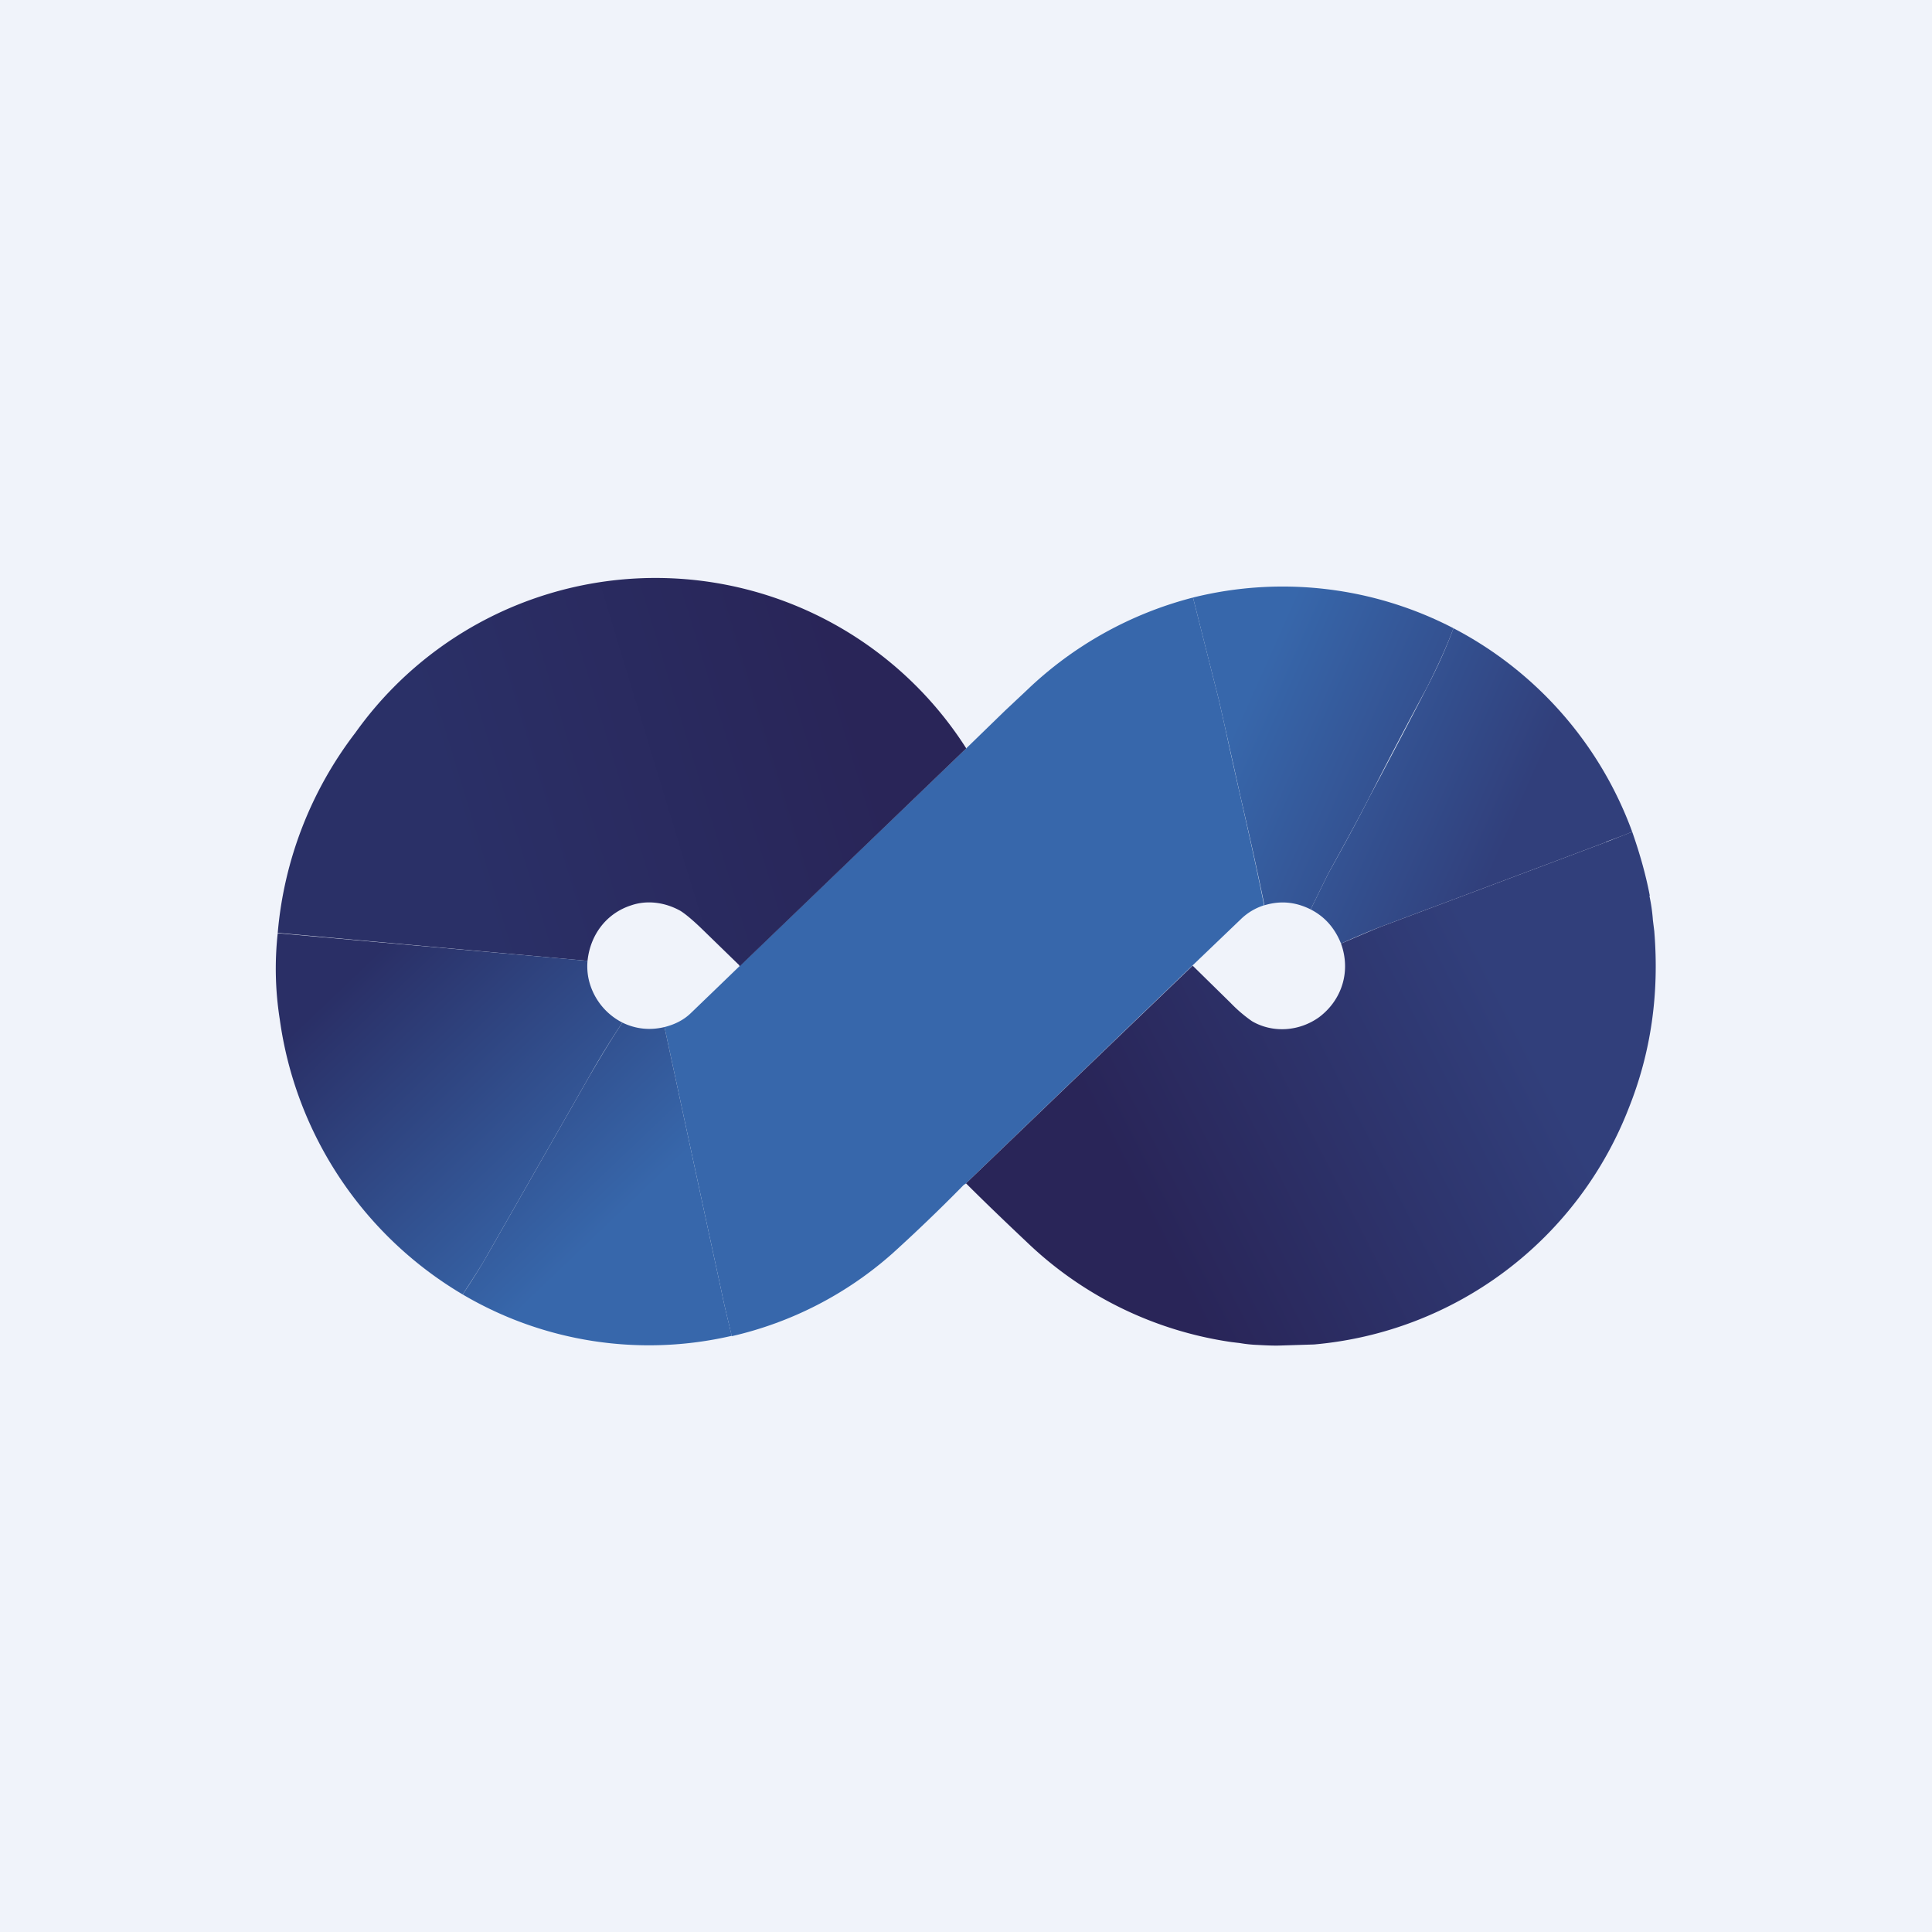
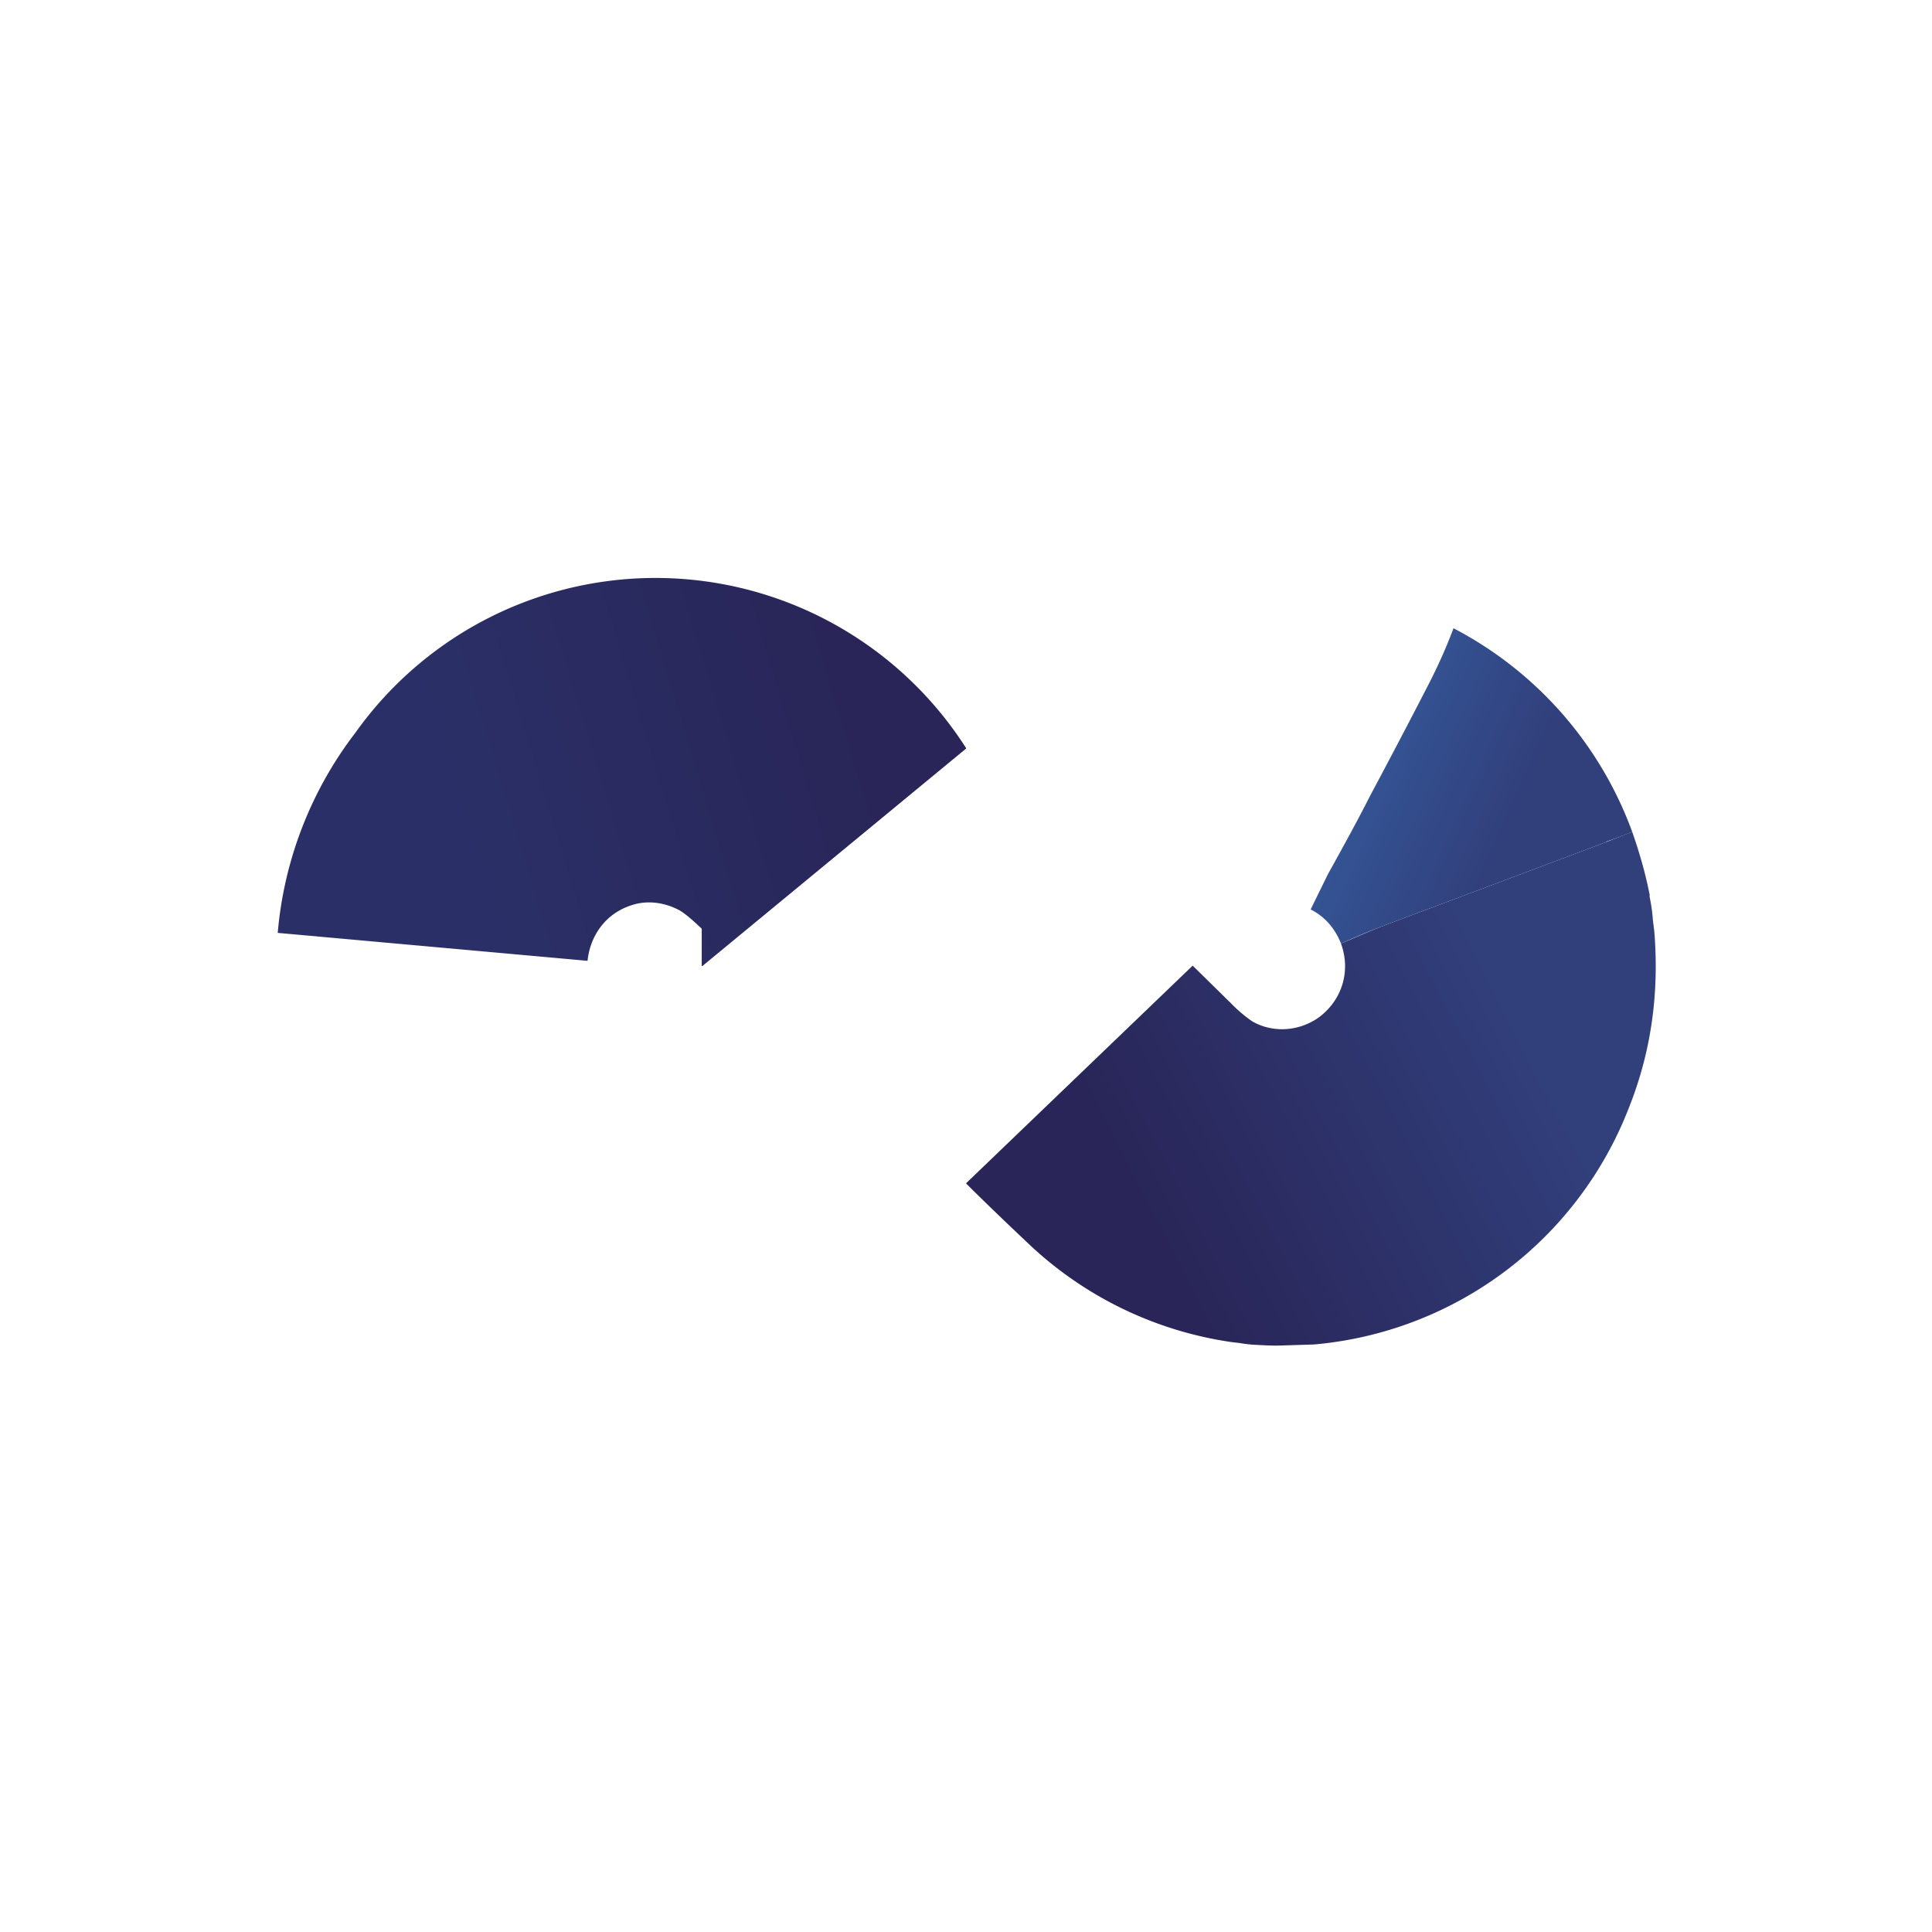
<svg xmlns="http://www.w3.org/2000/svg" width="56" height="56" viewBox="0 0 56 56">
-   <path fill="#F0F3FA" d="M0 0h56v56H0z" />
-   <path d="m34.58 17.32.75 2.97.18.8c.35 1.64.78 3.39 1.13 5.15a1.7 1.7 0 0 0-.66.39l-1.42 1.36-6.55 6.3c-.02.03-.06.04-.08.06a48.9 48.9 0 0 1-2.06 1.98 10.56 10.56 0 0 1-4.66 2.4c-.1-.44-.21-.86-.3-1.31l-.37-1.71a10773.25 10773.25 0 0 1-1.28-5.94c.32-.08.58-.22.78-.42a765.04 765.04 0 0 0 1.4-1.35 35269.21 35269.21 0 0 1 6.63-6.37l1.06-1.03.65-.61a10.88 10.88 0 0 1 4.8-2.67Z" fill="#3767AB" />
-   <path d="M28 21.7v-.02a10.68 10.68 0 0 0-17.7-.44 11.09 11.09 0 0 0-2.25 5.8l8.98.81c.08-.76.55-1.38 1.27-1.61.47-.16.99-.08 1.42.16.13.08.34.25.62.52l1.09 1.06V28h.02L28 21.7Z" fill="url(#a)" />
-   <path d="M41.37 19.91c.3-.6.56-1.16.76-1.7a10.75 10.75 0 0 0-7.55-.89l.32 1.27.43 1.7.18.8.44 1.97c.24 1.04.48 2.1.7 3.18.46-.14.9-.1 1.34.12l.5-1.02c.55-1 .95-1.73 1.2-2.23a159.05 159.05 0 0 1 1.68-3.2Z" fill="url(#b)" />
+   <path d="M28 21.7v-.02a10.68 10.68 0 0 0-17.7-.44 11.09 11.09 0 0 0-2.25 5.8l8.98.81c.08-.76.55-1.38 1.27-1.61.47-.16.99-.08 1.42.16.13.08.34.25.62.52V28h.02L28 21.7Z" fill="url(#a)" />
  <path d="M46.55 24.4c.25-.09.5-.18.76-.29a10.86 10.86 0 0 0-5.18-5.9c-.2.54-.45 1.1-.76 1.7a253.74 253.74 0 0 1-1.68 3.2c-.25.5-.65 1.24-1.2 2.23l-.5 1.02c.41.21.7.54.88.99.6-.27 1.02-.44 1.24-.52l6.44-2.42Z" fill="url(#c)" />
  <path d="M47.82 25.96c-.12-.63-.3-1.25-.51-1.85l-.76.3-6.44 2.42c-.22.08-.63.26-1.24.52.29.8.03 1.63-.63 2.13-.58.42-1.35.47-1.95.12a4.13 4.13 0 0 1-.62-.53l-1.1-1.08L28 34.3c.47.47 1.06 1.04 1.76 1.7a10.8 10.8 0 0 0 5.93 2.9l.25.03a3.83 3.83 0 0 0 .44.05c.21.01.5.03.75.02l.96-.03a10.8 10.8 0 0 0 9.12-6.85c.64-1.6.89-3.3.74-5.13l-.04-.32a4.98 4.98 0 0 0-.1-.7Z" fill="url(#d)" />
-   <path d="M17.05 28.32a1.8 1.8 0 0 1-.02-.47l-8.98-.8a9.41 9.41 0 0 0 .06 2.5 11.01 11.01 0 0 0 5.3 7.97c.3-.46.55-.84.72-1.15l2.95-5.17c.3-.53.62-1.05.96-1.56a1.87 1.87 0 0 1-.99-1.32Z" fill="url(#e)" />
-   <path d="M19.26 29.77c-.42.1-.83.06-1.22-.13-.34.51-.65 1.03-.96 1.56l-2.95 5.17c-.17.3-.41.69-.72 1.15a10.63 10.63 0 0 0 7.8 1.2c-.1-.43-.21-.85-.3-1.3l-.37-1.71a7317.97 7317.97 0 0 1-1.28-5.94Z" fill="url(#f)" />
  <defs>
    <linearGradient id="a" x1="25.72" y1="23.43" x2="14.09" y2="26.96" gradientUnits="userSpaceOnUse">
      <stop stop-color="#292558" />
      <stop offset="1" stop-color="#2A3067" />
    </linearGradient>
    <linearGradient id="b" x1="34.58" y1="23.77" x2="42.38" y2="27.25" gradientUnits="userSpaceOnUse">
      <stop stop-color="#3767AB" />
      <stop offset="1" stop-color="#313F7B" />
    </linearGradient>
    <linearGradient id="c" x1="34.58" y1="23.77" x2="42.38" y2="27.25" gradientUnits="userSpaceOnUse">
      <stop stop-color="#3767AB" />
      <stop offset="1" stop-color="#313F7B" />
    </linearGradient>
    <linearGradient id="d" x1="42.07" y1="25.88" x2="31.26" y2="31.41" gradientUnits="userSpaceOnUse">
      <stop stop-color="#313F7B" />
      <stop offset="1" stop-color="#292558" />
    </linearGradient>
    <linearGradient id="e" x1="20.31" y1="33.02" x2="13.12" y2="25.48" gradientUnits="userSpaceOnUse">
      <stop stop-color="#3767AB" />
      <stop offset="1" stop-color="#2A2F66" />
    </linearGradient>
    <linearGradient id="f" x1="20.31" y1="33.02" x2="13.12" y2="25.48" gradientUnits="userSpaceOnUse">
      <stop stop-color="#3767AB" />
      <stop offset="1" stop-color="#2A2F66" />
    </linearGradient>
  </defs>
</svg>